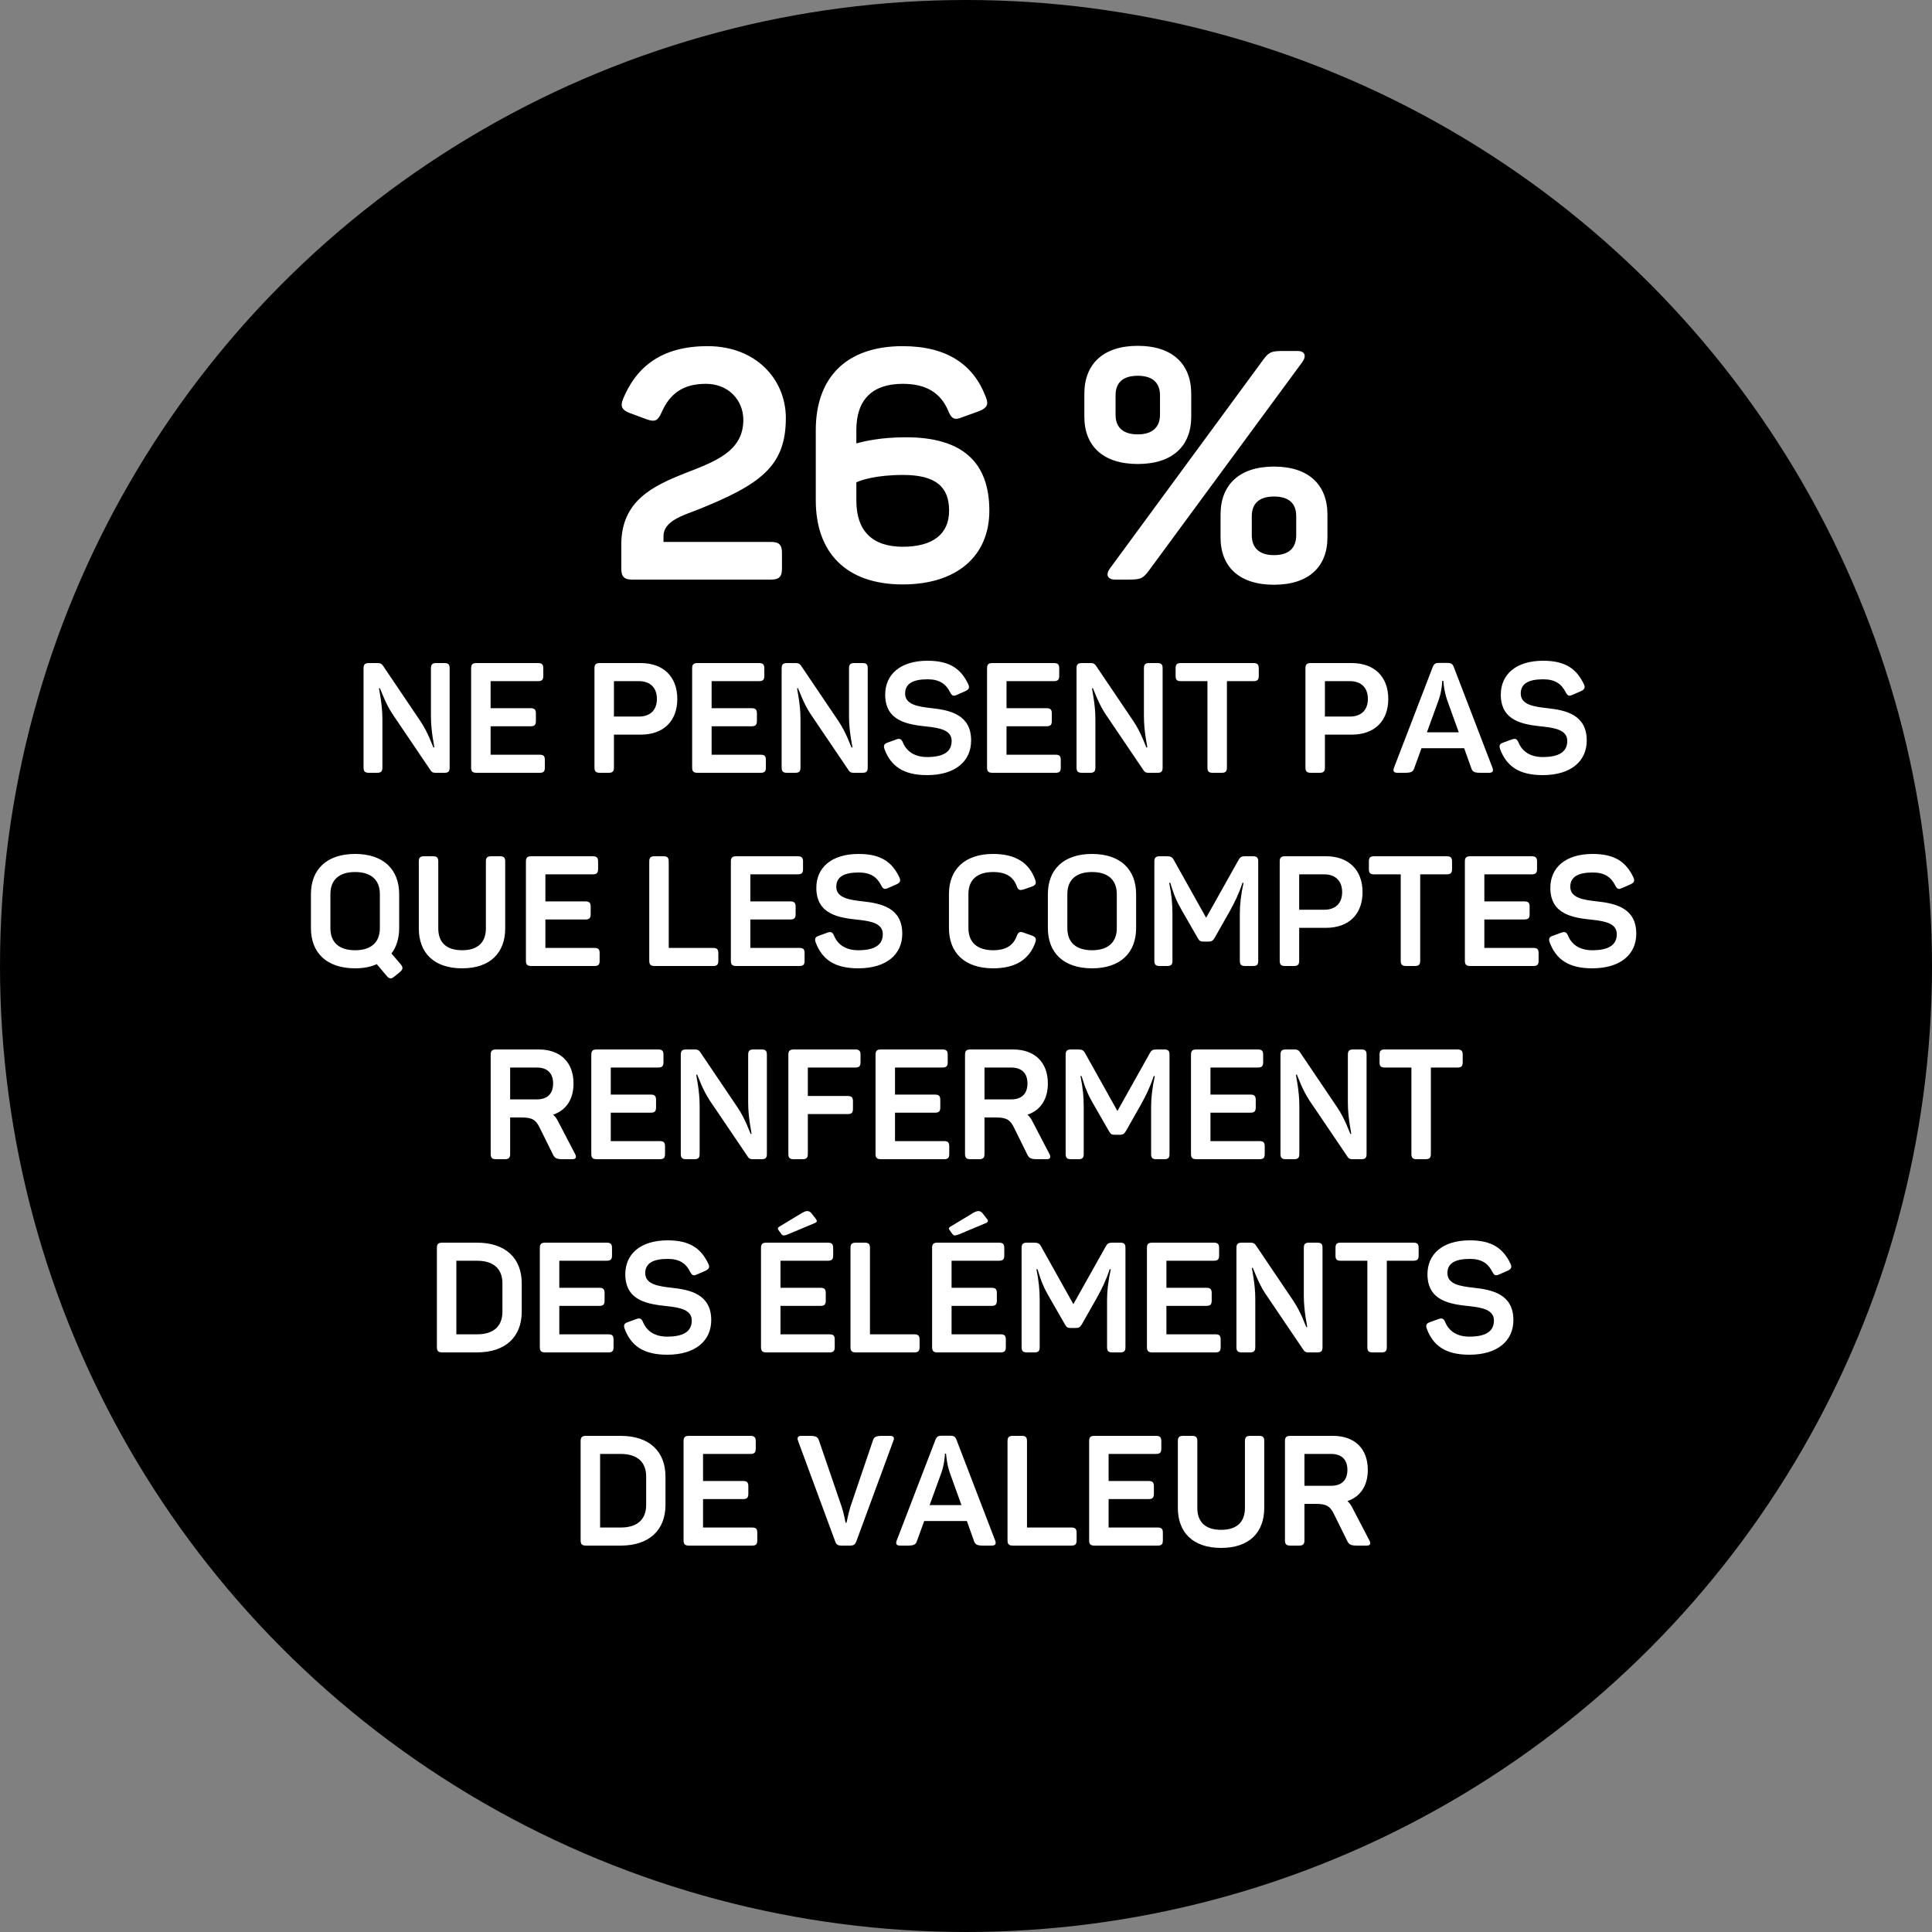
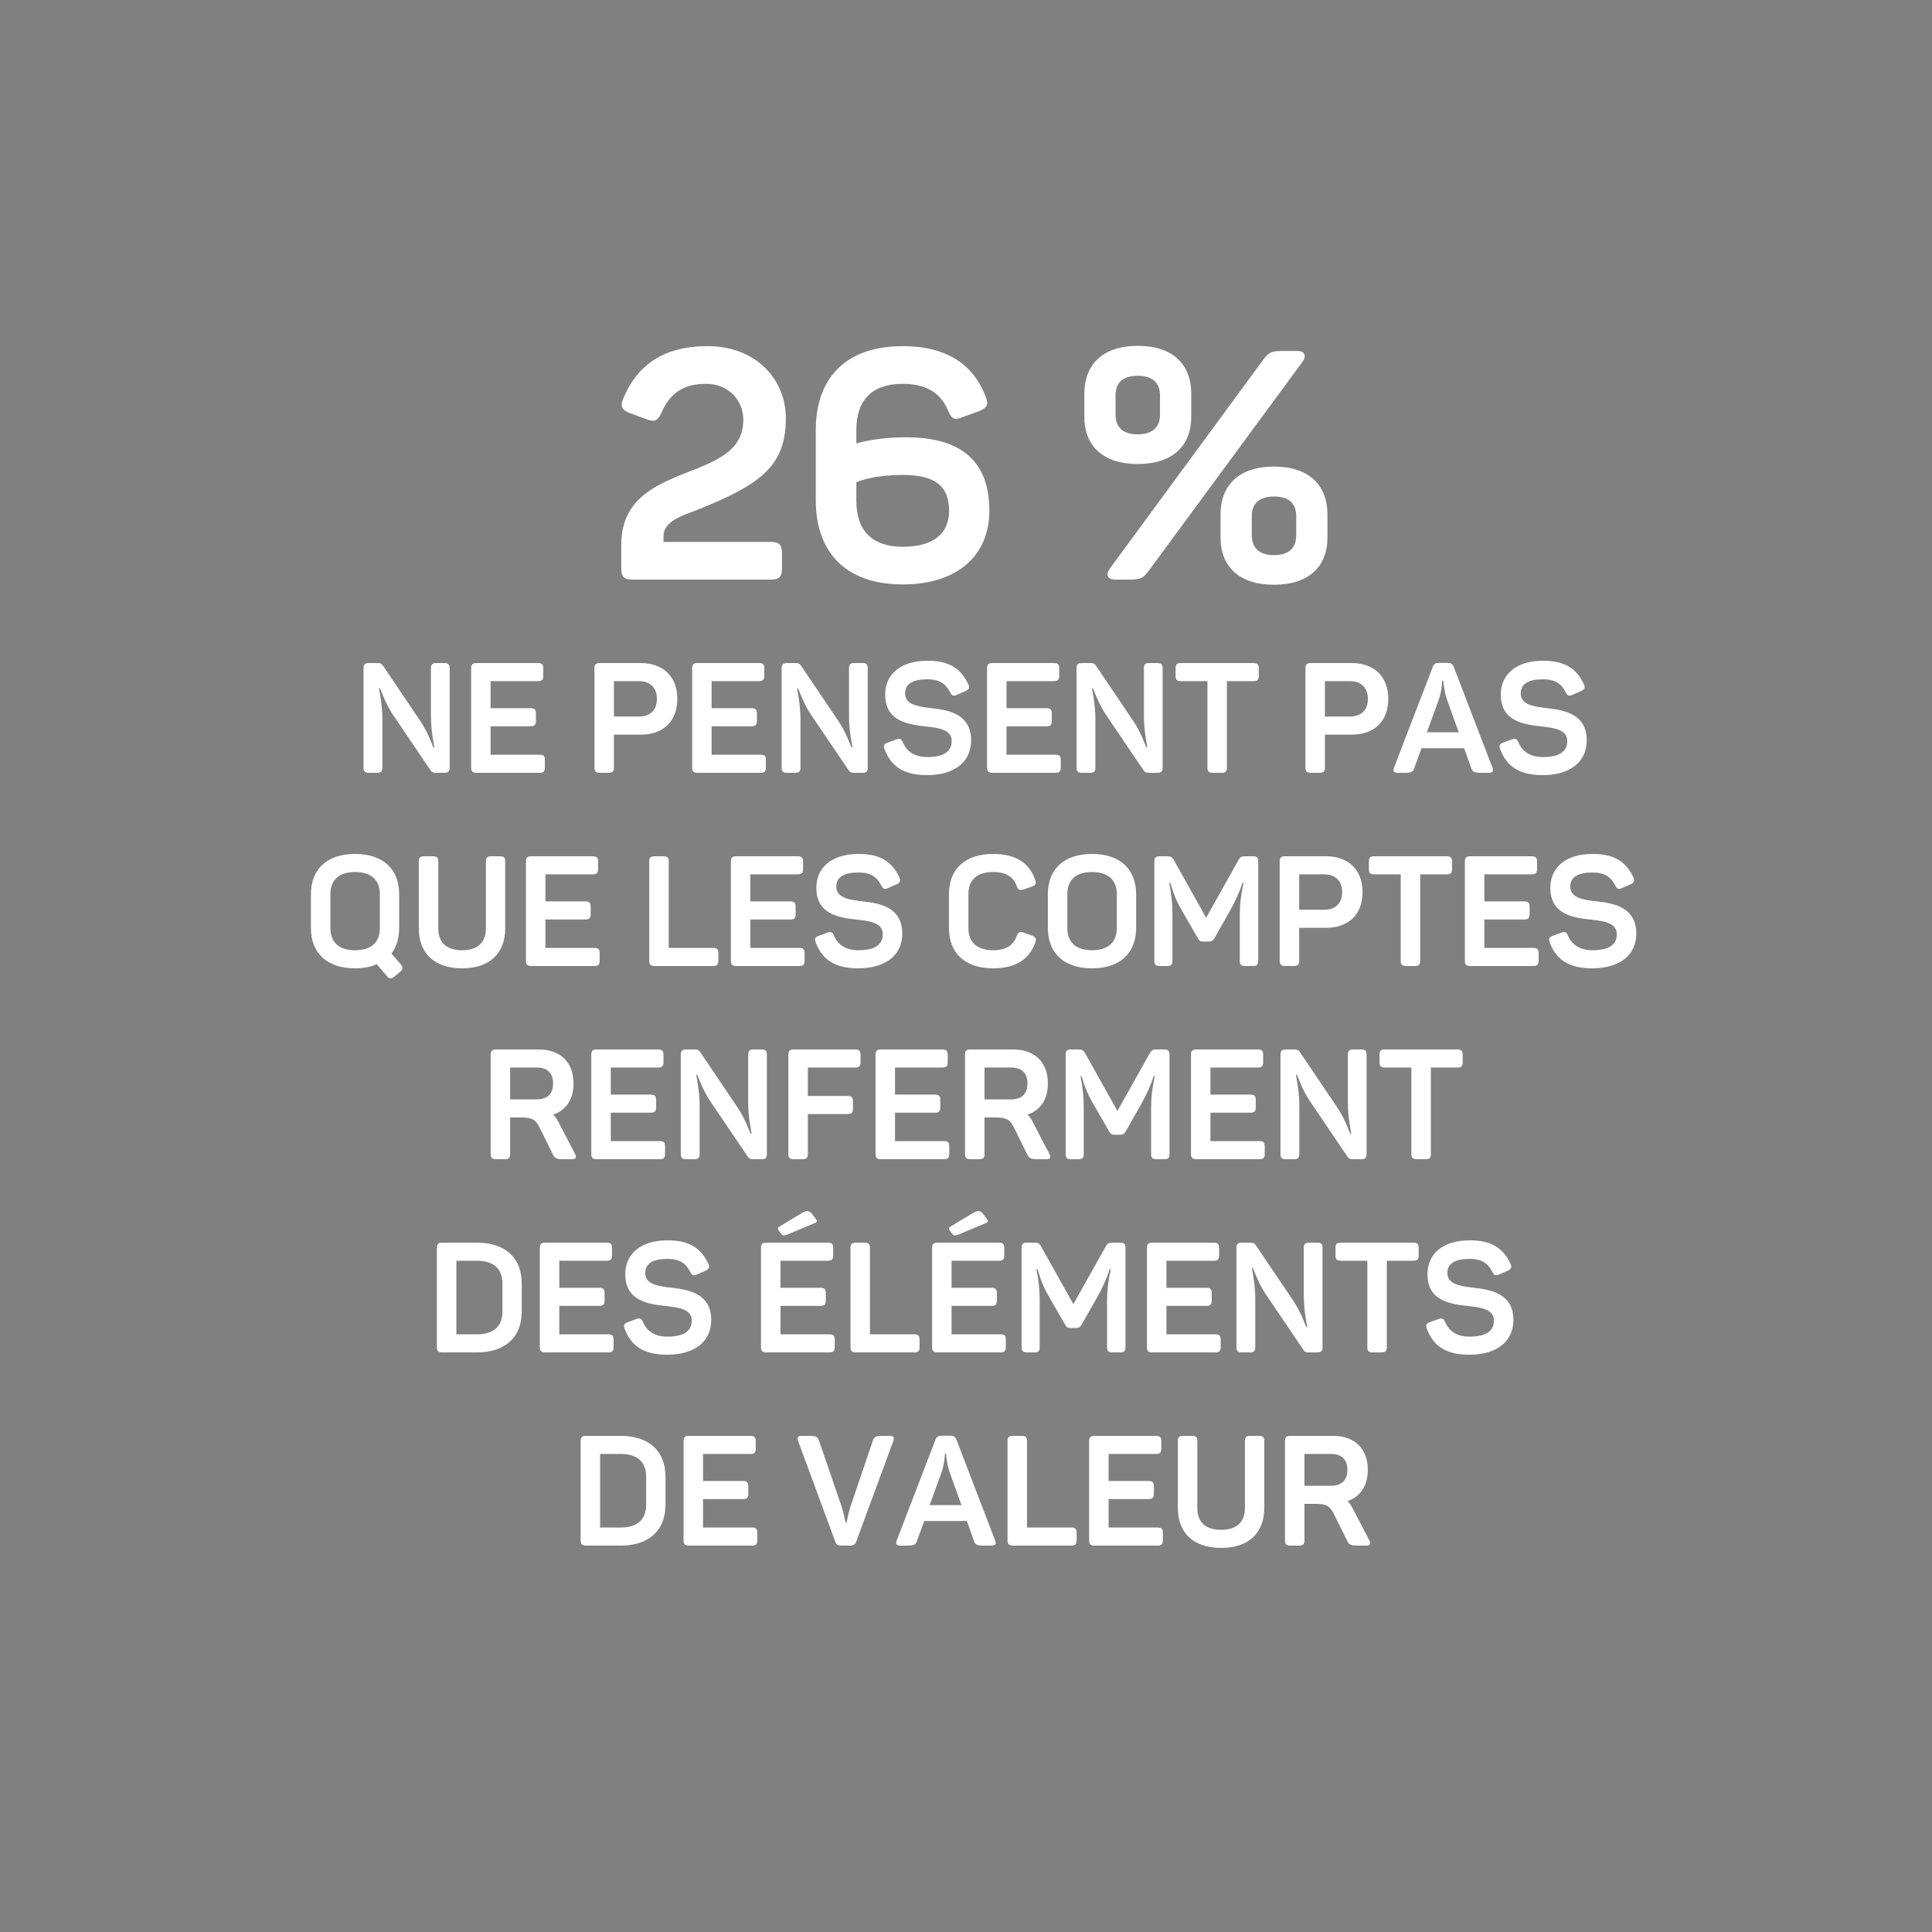
<svg xmlns="http://www.w3.org/2000/svg" width="150px" height="150px" viewBox="0 0 150 150" version="1.1">
  <rect x="0" y="0" width="150" height="150" fill="#808080" stroke="none" />
  <title>sondage-password-informations-comptes</title>
  <g id="Page-Article" stroke="none" stroke-width="1" fill="none" fill-rule="evenodd">
    <g transform="translate(-644, -1200)" id="sondage-password-informations-comptes">
      <g transform="translate(644, 1200)">
-         <circle id="Oval" fill="#000000" cx="75" cy="75" r="75" />
        <path d="M59.862,45 C60.487,45 60.712,44.775 60.712,44.15 L60.712,42.925 C60.712,42.3 60.487,42.075 59.862,42.075 L51.513,42.075 L51.513,41.625 C51.513,40.475 52.987,40.025 54.038,39.625 C59.062,37.625 61.013,36.2 61.013,32.45 C61.013,29.5 58.737,26.875 54.938,26.875 C51.337,26.875 49.388,28.5 48.362,31 C48.138,31.575 48.312,31.85 48.913,32.075 L50.263,32.575 C50.862,32.775 51.087,32.65 51.362,32.025 C52.013,30.55 53.038,29.8 54.812,29.8 C56.562,29.8 57.712,31.075 57.712,32.6 C57.712,35.075 55.462,35.85 53.163,36.75 C50.712,37.725 48.237,38.875 48.237,42.275 L48.237,44.15 C48.237,44.775 48.462,45 49.087,45 L59.862,45 Z M70.088,45.375 C74.287,45.375 76.812,43.175 76.812,39.65 C76.812,35.9 74.737,33.95 70.338,33.95 C68.412,33.95 67.138,34.25 66.487,34.425 L66.487,33.375 C66.487,31.025 67.737,29.8 70.088,29.8 C71.938,29.8 73.037,30.525 73.612,31.875 C73.862,32.5 74.088,32.65 74.688,32.4 L76.013,31.925 C76.612,31.675 76.787,31.425 76.537,30.825 C75.588,28.3 73.513,26.875 70.088,26.875 C65.688,26.875 63.337,29.325 63.337,33.4 L63.337,38.85 C63.337,42.875 65.662,45.375 70.088,45.375 Z M70.088,42.45 C67.713,42.45 66.487,41.2 66.487,38.875 L66.487,37.45 C66.838,37.275 68.037,36.875 70.112,36.875 C72.688,36.875 73.688,37.825 73.688,39.65 C73.688,41.475 72.412,42.45 70.088,42.45 Z M88.338,36.025 C91.037,36.025 92.487,34.625 92.487,32.35 L92.487,30.575 C92.487,28.275 91.037,26.85 88.338,26.85 C85.638,26.85 84.188,28.275 84.188,30.575 L84.188,32.35 C84.188,34.625 85.638,36.025 88.338,36.025 Z M89.237,44.25 L101.138,28.075 C101.438,27.625 101.312,27.25 100.737,27.25 L99.638,27.25 C98.713,27.25 98.513,27.325 98.062,27.95 L86.162,44.15 C85.838,44.6 85.963,45 86.588,45 L87.562,45 C88.588,45 88.737,44.925 89.237,44.25 Z M88.338,33.725 C87.188,33.725 86.612,33.175 86.612,32.2 L86.612,30.7 C86.612,29.7 87.188,29.175 88.338,29.175 C89.463,29.175 90.062,29.7 90.062,30.7 L90.062,32.2 C90.062,33.175 89.463,33.725 88.338,33.725 Z M98.912,45.4 C101.612,45.4 103.062,44 103.062,41.725 L103.062,39.95 C103.062,37.65 101.612,36.225 98.912,36.225 C96.213,36.225 94.763,37.65 94.763,39.95 L94.763,41.725 C94.763,44 96.213,45.4 98.912,45.4 Z M98.912,43.1 C97.787,43.1 97.188,42.55 97.188,41.55 L97.188,40.075 C97.188,39.075 97.787,38.55 98.912,38.55 C100.062,38.55 100.638,39.075 100.638,40.075 L100.638,41.55 C100.638,42.55 100.062,43.1 98.912,43.1 Z M29.282,60 C29.582,60 29.69,59.892 29.69,59.592 L29.69,55.824 C29.69,54.684 29.426,53.532 29.426,53.436 L29.498,53.436 C29.546,53.508 29.918,54.612 30.482,55.452 L33.422,59.796 C33.518,59.952 33.614,60 33.818,60 L34.502,60 C34.814,60 34.91,59.892 34.91,59.592 L34.91,51.888 C34.91,51.588 34.814,51.48 34.502,51.48 L33.866,51.48 C33.566,51.48 33.458,51.588 33.458,51.888 L33.458,55.608 C33.458,56.82 33.722,57.912 33.722,58.032 L33.65,58.032 C33.59,57.936 33.254,56.904 32.642,55.992 L29.726,51.672 C29.642,51.552 29.546,51.48 29.33,51.48 L28.646,51.48 C28.334,51.48 28.226,51.588 28.226,51.888 L28.226,59.592 C28.226,59.892 28.334,60 28.646,60 L29.282,60 Z M41.894,60 C42.206,60 42.302,59.892 42.302,59.592 L42.302,59.004 C42.302,58.704 42.206,58.596 41.894,58.596 L38.09,58.596 L38.09,56.388 L41.198,56.388 C41.498,56.388 41.606,56.28 41.606,55.98 L41.606,55.392 C41.606,55.092 41.498,54.984 41.198,54.984 L38.09,54.984 L38.09,52.884 L41.762,52.884 C42.074,52.884 42.182,52.776 42.182,52.476 L42.182,51.888 C42.182,51.588 42.074,51.48 41.762,51.48 L36.998,51.48 C36.686,51.48 36.578,51.588 36.578,51.888 L36.578,59.592 C36.578,59.892 36.686,60 36.998,60 L41.894,60 Z M47.258,60 C47.558,60 47.666,59.892 47.666,59.592 L47.666,57.036 L49.754,57.036 C51.494,57.036 52.586,56.004 52.586,54.264 C52.586,52.524 51.482,51.48 49.754,51.48 L46.574,51.48 C46.262,51.48 46.154,51.588 46.154,51.888 L46.154,59.592 C46.154,59.892 46.262,60 46.574,60 L47.258,60 Z M49.61,55.632 L47.666,55.632 L47.666,52.884 L49.61,52.884 C50.486,52.884 51.002,53.4 51.002,54.264 C51.002,55.128 50.486,55.632 49.61,55.632 Z M59.054,60 C59.366,60 59.462,59.892 59.462,59.592 L59.462,59.004 C59.462,58.704 59.366,58.596 59.054,58.596 L55.25,58.596 L55.25,56.388 L58.358,56.388 C58.658,56.388 58.766,56.28 58.766,55.98 L58.766,55.392 C58.766,55.092 58.658,54.984 58.358,54.984 L55.25,54.984 L55.25,52.884 L58.922,52.884 C59.234,52.884 59.342,52.776 59.342,52.476 L59.342,51.888 C59.342,51.588 59.234,51.48 58.922,51.48 L54.158,51.48 C53.846,51.48 53.738,51.588 53.738,51.888 L53.738,59.592 C53.738,59.892 53.846,60 54.158,60 L59.054,60 Z M61.742,60 C62.042,60 62.15,59.892 62.15,59.592 L62.15,55.824 C62.15,54.684 61.886,53.532 61.886,53.436 L61.958,53.436 C62.006,53.508 62.378,54.612 62.942,55.452 L65.882,59.796 C65.978,59.952 66.074,60 66.278,60 L66.962,60 C67.274,60 67.37,59.892 67.37,59.592 L67.37,51.888 C67.37,51.588 67.274,51.48 66.962,51.48 L66.326,51.48 C66.026,51.48 65.918,51.588 65.918,51.888 L65.918,55.608 C65.918,56.82 66.182,57.912 66.182,58.032 L66.11,58.032 C66.05,57.936 65.714,56.904 65.102,55.992 L62.186,51.672 C62.102,51.552 62.006,51.48 61.79,51.48 L61.106,51.48 C60.794,51.48 60.686,51.588 60.686,51.888 L60.686,59.592 C60.686,59.892 60.794,60 61.106,60 L61.742,60 Z M71.978,60.18 C74.186,60.18 75.398,59.088 75.398,57.492 C75.398,55.488 73.766,55.14 72.35,54.984 C71.258,54.864 70.274,54.708 70.274,53.844 C70.274,53.1 70.85,52.74 72.014,52.74 C72.962,52.74 73.442,53.112 73.766,53.748 C73.91,54.024 74.018,54.072 74.282,53.952 L74.942,53.664 C75.23,53.532 75.302,53.388 75.17,53.112 C74.606,51.924 73.73,51.3 72.014,51.3 C69.854,51.3 68.726,52.404 68.726,53.928 C68.726,56.028 70.526,56.256 71.99,56.412 C72.998,56.52 73.886,56.7 73.886,57.528 C73.886,58.392 73.214,58.776 71.978,58.776 C71.042,58.776 70.406,58.368 70.106,57.66 C69.986,57.372 69.866,57.312 69.59,57.408 L68.93,57.648 C68.642,57.744 68.57,57.876 68.678,58.176 C69.17,59.472 70.118,60.18 71.978,60.18 Z M81.95,60 C82.262,60 82.358,59.892 82.358,59.592 L82.358,59.004 C82.358,58.704 82.262,58.596 81.95,58.596 L78.146,58.596 L78.146,56.388 L81.254,56.388 C81.554,56.388 81.662,56.28 81.662,55.98 L81.662,55.392 C81.662,55.092 81.554,54.984 81.254,54.984 L78.146,54.984 L78.146,52.884 L81.818,52.884 C82.13,52.884 82.238,52.776 82.238,52.476 L82.238,51.888 C82.238,51.588 82.13,51.48 81.818,51.48 L77.054,51.48 C76.742,51.48 76.634,51.588 76.634,51.888 L76.634,59.592 C76.634,59.892 76.742,60 77.054,60 L81.95,60 Z M84.638,60 C84.938,60 85.046,59.892 85.046,59.592 L85.046,55.824 C85.046,54.684 84.782,53.532 84.782,53.436 L84.854,53.436 C84.902,53.508 85.274,54.612 85.838,55.452 L88.778,59.796 C88.874,59.952 88.97,60 89.174,60 L89.858,60 C90.17,60 90.266,59.892 90.266,59.592 L90.266,51.888 C90.266,51.588 90.17,51.48 89.858,51.48 L89.222,51.48 C88.922,51.48 88.814,51.588 88.814,51.888 L88.814,55.608 C88.814,56.82 89.078,57.912 89.078,58.032 L89.006,58.032 C88.946,57.936 88.61,56.904 87.998,55.992 L85.082,51.672 C84.998,51.552 84.902,51.48 84.686,51.48 L84.002,51.48 C83.69,51.48 83.582,51.588 83.582,51.888 L83.582,59.592 C83.582,59.892 83.69,60 84.002,60 L84.638,60 Z M94.85,60 C95.15,60 95.258,59.892 95.258,59.592 L95.258,52.884 L97.322,52.884 C97.622,52.884 97.73,52.776 97.73,52.476 L97.73,51.888 C97.73,51.588 97.622,51.48 97.322,51.48 L91.682,51.48 C91.37,51.48 91.274,51.588 91.274,51.888 L91.274,52.476 C91.274,52.776 91.37,52.884 91.682,52.884 L93.746,52.884 L93.746,59.592 C93.746,59.892 93.854,60 94.154,60 L94.85,60 Z M102.458,60 C102.758,60 102.866,59.892 102.866,59.592 L102.866,57.036 L104.954,57.036 C106.694,57.036 107.786,56.004 107.786,54.264 C107.786,52.524 106.682,51.48 104.954,51.48 L101.774,51.48 C101.462,51.48 101.354,51.588 101.354,51.888 L101.354,59.592 C101.354,59.892 101.462,60 101.774,60 L102.458,60 Z M104.81,55.632 L102.866,55.632 L102.866,52.884 L104.81,52.884 C105.686,52.884 106.202,53.4 106.202,54.264 C106.202,55.128 105.686,55.632 104.81,55.632 Z M109.058,60 C109.562,60 109.706,59.928 109.802,59.64 L110.366,58.092 L113.678,58.092 L114.23,59.64 C114.326,59.928 114.47,60 114.974,60 L115.598,60 C115.898,60 115.97,59.868 115.874,59.604 L112.874,51.792 C112.778,51.528 112.646,51.468 112.37,51.468 L111.734,51.468 C111.458,51.468 111.338,51.528 111.23,51.804 L108.23,59.604 C108.134,59.868 108.206,60 108.506,60 L109.058,60 Z M113.258,56.856 L110.786,56.856 L111.71,54.312 C111.962,53.58 111.974,52.872 111.974,52.86 L112.058,52.86 C112.07,52.872 112.094,53.58 112.346,54.324 L113.258,56.856 Z M119.774,60.18 C121.982,60.18 123.194,59.088 123.194,57.492 C123.194,55.488 121.562,55.14 120.146,54.984 C119.054,54.864 118.07,54.708 118.07,53.844 C118.07,53.1 118.646,52.74 119.81,52.74 C120.758,52.74 121.238,53.112 121.562,53.748 C121.706,54.024 121.814,54.072 122.078,53.952 L122.738,53.664 C123.026,53.532 123.098,53.388 122.966,53.112 C122.402,51.924 121.526,51.3 119.81,51.3 C117.65,51.3 116.522,52.404 116.522,53.928 C116.522,56.028 118.322,56.256 119.786,56.412 C120.794,56.52 121.682,56.7 121.682,57.528 C121.682,58.392 121.01,58.776 119.774,58.776 C118.838,58.776 118.202,58.368 117.902,57.66 C117.782,57.372 117.662,57.312 117.386,57.408 L116.726,57.648 C116.438,57.744 116.366,57.876 116.474,58.176 C116.966,59.472 117.914,60.18 119.774,60.18 Z M30.608,75.828 L31.064,75.456 C31.292,75.252 31.304,75.108 31.112,74.868 L30.392,74.028 C30.788,73.512 30.992,72.84 30.992,72.048 L30.992,69.432 C30.992,67.5 29.768,66.3 27.572,66.3 C25.364,66.3 24.14,67.5 24.14,69.432 L24.14,72.048 C24.14,73.98 25.364,75.18 27.572,75.18 C28.22,75.18 28.796,75.072 29.252,74.856 L30.032,75.78 C30.224,76.008 30.38,76.02 30.608,75.828 Z M27.572,73.776 C26.336,73.776 25.652,73.176 25.652,72.06 L25.652,69.42 C25.652,68.304 26.336,67.704 27.572,67.704 C28.796,67.704 29.492,68.304 29.492,69.42 L29.492,72.06 C29.492,73.176 28.796,73.776 27.572,73.776 Z M35.876,75.18 C38.084,75.18 39.224,73.956 39.224,72.072 L39.224,66.888 C39.224,66.588 39.128,66.48 38.816,66.48 L38.132,66.48 C37.832,66.48 37.724,66.588 37.724,66.888 L37.724,72.084 C37.724,73.152 37.112,73.776 35.876,73.776 C34.64,73.776 34.028,73.152 34.028,72.084 L34.028,66.888 C34.028,66.588 33.92,66.48 33.62,66.48 L32.924,66.48 C32.624,66.48 32.516,66.588 32.516,66.888 L32.516,72.072 C32.516,73.956 33.668,75.18 35.876,75.18 Z M46.148,75 C46.46,75 46.556,74.892 46.556,74.592 L46.556,74.004 C46.556,73.704 46.46,73.596 46.148,73.596 L42.344,73.596 L42.344,71.388 L45.452,71.388 C45.752,71.388 45.86,71.28 45.86,70.98 L45.86,70.392 C45.86,70.092 45.752,69.984 45.452,69.984 L42.344,69.984 L42.344,67.884 L46.016,67.884 C46.328,67.884 46.436,67.776 46.436,67.476 L46.436,66.888 C46.436,66.588 46.328,66.48 46.016,66.48 L41.252,66.48 C40.94,66.48 40.832,66.588 40.832,66.888 L40.832,74.592 C40.832,74.892 40.94,75 41.252,75 L46.148,75 Z M55.364,75 C55.664,75 55.772,74.892 55.772,74.592 L55.772,74.004 C55.772,73.704 55.664,73.596 55.364,73.596 L51.92,73.596 L51.92,66.888 C51.92,66.588 51.812,66.48 51.512,66.48 L50.828,66.48 C50.516,66.48 50.408,66.588 50.408,66.888 L50.408,74.592 C50.408,74.892 50.516,75 50.828,75 L55.364,75 Z M62.06,75 C62.372,75 62.468,74.892 62.468,74.592 L62.468,74.004 C62.468,73.704 62.372,73.596 62.06,73.596 L58.256,73.596 L58.256,71.388 L61.364,71.388 C61.664,71.388 61.772,71.28 61.772,70.98 L61.772,70.392 C61.772,70.092 61.664,69.984 61.364,69.984 L58.256,69.984 L58.256,67.884 L61.928,67.884 C62.24,67.884 62.348,67.776 62.348,67.476 L62.348,66.888 C62.348,66.588 62.24,66.48 61.928,66.48 L57.164,66.48 C56.852,66.48 56.744,66.588 56.744,66.888 L56.744,74.592 C56.744,74.892 56.852,75 57.164,75 L62.06,75 Z M66.632,75.18 C68.84,75.18 70.052,74.088 70.052,72.492 C70.052,70.488 68.42,70.14 67.004,69.984 C65.912,69.864 64.928,69.708 64.928,68.844 C64.928,68.1 65.504,67.74 66.668,67.74 C67.616,67.74 68.096,68.112 68.42,68.748 C68.564,69.024 68.672,69.072 68.936,68.952 L69.596,68.664 C69.884,68.532 69.956,68.388 69.824,68.112 C69.26,66.924 68.384,66.3 66.668,66.3 C64.508,66.3 63.38,67.404 63.38,68.928 C63.38,71.028 65.18,71.256 66.644,71.412 C67.652,71.52 68.54,71.7 68.54,72.528 C68.54,73.392 67.868,73.776 66.632,73.776 C65.696,73.776 65.06,73.368 64.76,72.66 C64.64,72.372 64.52,72.312 64.244,72.408 L63.584,72.648 C63.296,72.744 63.224,72.876 63.332,73.176 C63.824,74.472 64.772,75.18 66.632,75.18 Z M77.108,75.18 C78.884,75.18 79.928,74.46 80.384,73.164 C80.48,72.876 80.408,72.744 80.12,72.636 L79.472,72.408 C79.184,72.3 79.064,72.36 78.944,72.66 C78.68,73.392 78.116,73.776 77.108,73.776 C75.872,73.776 75.188,73.164 75.188,72.06 L75.188,69.408 C75.188,68.304 75.872,67.704 77.108,67.704 C78.104,67.704 78.68,68.076 78.944,68.808 C79.052,69.108 79.172,69.144 79.46,69.06 L80.12,68.832 C80.408,68.724 80.48,68.592 80.372,68.304 C79.916,67.008 78.872,66.3 77.108,66.3 C74.9,66.3 73.676,67.5 73.676,69.42 L73.676,72.048 C73.676,73.98 74.9,75.18 77.108,75.18 Z M84.788,75.18 C86.984,75.18 88.208,73.98 88.208,72.048 L88.208,69.432 C88.208,67.5 86.984,66.3 84.788,66.3 C82.58,66.3 81.356,67.5 81.356,69.432 L81.356,72.048 C81.356,73.98 82.58,75.18 84.788,75.18 Z M84.788,73.776 C83.552,73.776 82.868,73.176 82.868,72.06 L82.868,69.42 C82.868,68.304 83.552,67.704 84.788,67.704 C86.012,67.704 86.708,68.304 86.708,69.42 L86.708,72.06 C86.708,73.176 86.012,73.776 84.788,73.776 Z M90.62,75 C90.932,75 91.028,74.892 91.028,74.592 L91.028,70.944 C91.028,70.188 90.968,69.48 90.776,68.544 L90.86,68.544 C91.148,69.504 91.376,70.032 91.784,70.728 L92.984,72.816 C93.116,73.056 93.2,73.104 93.452,73.104 L93.836,73.104 C94.076,73.104 94.172,73.032 94.304,72.816 L95.48,70.74 C95.864,70.044 96.164,69.444 96.464,68.544 L96.548,68.544 C96.344,69.468 96.26,70.248 96.26,70.932 L96.26,74.592 C96.26,74.892 96.356,75 96.668,75 L97.28,75 C97.592,75 97.688,74.892 97.688,74.592 L97.688,66.888 C97.688,66.588 97.592,66.48 97.28,66.48 L96.692,66.48 C96.368,66.48 96.284,66.54 96.14,66.804 L93.644,71.256 L91.148,66.792 C91.016,66.54 90.908,66.48 90.572,66.48 L90.044,66.48 C89.732,66.48 89.624,66.588 89.624,66.888 L89.624,74.592 C89.624,74.892 89.732,75 90.044,75 L90.62,75 Z M100.46,75 C100.76,75 100.868,74.892 100.868,74.592 L100.868,72.036 L102.956,72.036 C104.696,72.036 105.788,71.004 105.788,69.264 C105.788,67.524 104.684,66.48 102.956,66.48 L99.776,66.48 C99.464,66.48 99.356,66.588 99.356,66.888 L99.356,74.592 C99.356,74.892 99.464,75 99.776,75 L100.46,75 Z M102.812,70.632 L100.868,70.632 L100.868,67.884 L102.812,67.884 C103.688,67.884 104.204,68.4 104.204,69.264 C104.204,70.128 103.688,70.632 102.812,70.632 Z M109.856,75 C110.156,75 110.264,74.892 110.264,74.592 L110.264,67.884 L112.328,67.884 C112.628,67.884 112.736,67.776 112.736,67.476 L112.736,66.888 C112.736,66.588 112.628,66.48 112.328,66.48 L106.688,66.48 C106.376,66.48 106.28,66.588 106.28,66.888 L106.28,67.476 C106.28,67.776 106.376,67.884 106.688,67.884 L108.752,67.884 L108.752,74.592 C108.752,74.892 108.86,75 109.16,75 L109.856,75 Z M119.048,75 C119.36,75 119.456,74.892 119.456,74.592 L119.456,74.004 C119.456,73.704 119.36,73.596 119.048,73.596 L115.244,73.596 L115.244,71.388 L118.352,71.388 C118.652,71.388 118.76,71.28 118.76,70.98 L118.76,70.392 C118.76,70.092 118.652,69.984 118.352,69.984 L115.244,69.984 L115.244,67.884 L118.916,67.884 C119.228,67.884 119.336,67.776 119.336,67.476 L119.336,66.888 C119.336,66.588 119.228,66.48 118.916,66.48 L114.152,66.48 C113.84,66.48 113.732,66.588 113.732,66.888 L113.732,74.592 C113.732,74.892 113.84,75 114.152,75 L119.048,75 Z M123.62,75.18 C125.828,75.18 127.04,74.088 127.04,72.492 C127.04,70.488 125.408,70.14 123.992,69.984 C122.9,69.864 121.916,69.708 121.916,68.844 C121.916,68.1 122.492,67.74 123.656,67.74 C124.604,67.74 125.084,68.112 125.408,68.748 C125.552,69.024 125.66,69.072 125.924,68.952 L126.584,68.664 C126.872,68.532 126.944,68.388 126.812,68.112 C126.248,66.924 125.372,66.3 123.656,66.3 C121.496,66.3 120.368,67.404 120.368,68.928 C120.368,71.028 122.168,71.256 123.632,71.412 C124.64,71.52 125.528,71.7 125.528,72.528 C125.528,73.392 124.856,73.776 123.62,73.776 C122.684,73.776 122.048,73.368 121.748,72.66 C121.628,72.372 121.508,72.312 121.232,72.408 L120.572,72.648 C120.284,72.744 120.212,72.876 120.32,73.176 C120.812,74.472 121.76,75.18 123.62,75.18 Z M39.2,90 C39.5,90 39.608,89.892 39.608,89.592 L39.608,86.76 L40.496,86.76 C41.324,86.76 41.612,86.94 41.924,87.6 L42.932,89.64 C43.076,89.94 43.232,90 43.748,90 L44.444,90 C44.744,90 44.768,89.82 44.648,89.592 L43.328,87.06 C43.22,86.844 43.1,86.676 42.944,86.544 C43.94,86.208 44.528,85.368 44.528,84.12 C44.528,82.464 43.496,81.48 41.828,81.48 L38.516,81.48 C38.204,81.48 38.096,81.588 38.096,81.888 L38.096,89.592 C38.096,89.892 38.204,90 38.516,90 L39.2,90 Z M41.684,85.356 L39.608,85.356 L39.608,82.884 L41.684,82.884 C42.5,82.884 42.944,83.328 42.944,84.12 C42.944,84.924 42.488,85.356 41.684,85.356 Z M51.224,90 C51.536,90 51.632,89.892 51.632,89.592 L51.632,89.004 C51.632,88.704 51.536,88.596 51.224,88.596 L47.42,88.596 L47.42,86.388 L50.528,86.388 C50.828,86.388 50.936,86.28 50.936,85.98 L50.936,85.392 C50.936,85.092 50.828,84.984 50.528,84.984 L47.42,84.984 L47.42,82.884 L51.092,82.884 C51.404,82.884 51.512,82.776 51.512,82.476 L51.512,81.888 C51.512,81.588 51.404,81.48 51.092,81.48 L46.328,81.48 C46.016,81.48 45.908,81.588 45.908,81.888 L45.908,89.592 C45.908,89.892 46.016,90 46.328,90 L51.224,90 Z M53.912,90 C54.212,90 54.32,89.892 54.32,89.592 L54.32,85.824 C54.32,84.684 54.056,83.532 54.056,83.436 L54.128,83.436 C54.176,83.508 54.548,84.612 55.112,85.452 L58.052,89.796 C58.148,89.952 58.244,90 58.448,90 L59.132,90 C59.444,90 59.54,89.892 59.54,89.592 L59.54,81.888 C59.54,81.588 59.444,81.48 59.132,81.48 L58.496,81.48 C58.196,81.48 58.088,81.588 58.088,81.888 L58.088,85.608 C58.088,86.82 58.352,87.912 58.352,88.032 L58.28,88.032 C58.22,87.936 57.884,86.904 57.272,85.992 L54.356,81.672 C54.272,81.552 54.176,81.48 53.96,81.48 L53.276,81.48 C52.964,81.48 52.856,81.588 52.856,81.888 L52.856,89.592 C52.856,89.892 52.964,90 53.276,90 L53.912,90 Z M62.312,90 C62.612,90 62.72,89.892 62.72,89.592 L62.72,86.496 L65.804,86.496 C66.116,86.496 66.224,86.4 66.224,86.088 L66.224,85.5 C66.224,85.2 66.116,85.092 65.804,85.092 L62.72,85.092 L62.72,82.884 L66.392,82.884 C66.704,82.884 66.812,82.776 66.812,82.476 L66.812,81.888 C66.812,81.588 66.704,81.48 66.392,81.48 L61.628,81.48 C61.316,81.48 61.208,81.588 61.208,81.888 L61.208,89.592 C61.208,89.892 61.316,90 61.628,90 L62.312,90 Z M73.292,90 C73.604,90 73.7,89.892 73.7,89.592 L73.7,89.004 C73.7,88.704 73.604,88.596 73.292,88.596 L69.488,88.596 L69.488,86.388 L72.596,86.388 C72.896,86.388 73.004,86.28 73.004,85.98 L73.004,85.392 C73.004,85.092 72.896,84.984 72.596,84.984 L69.488,84.984 L69.488,82.884 L73.16,82.884 C73.472,82.884 73.58,82.776 73.58,82.476 L73.58,81.888 C73.58,81.588 73.472,81.48 73.16,81.48 L68.396,81.48 C68.084,81.48 67.976,81.588 67.976,81.888 L67.976,89.592 C67.976,89.892 68.084,90 68.396,90 L73.292,90 Z M76.028,90 C76.328,90 76.436,89.892 76.436,89.592 L76.436,86.76 L77.324,86.76 C78.152,86.76 78.44,86.94 78.752,87.6 L79.76,89.64 C79.904,89.94 80.06,90 80.576,90 L81.272,90 C81.572,90 81.596,89.82 81.476,89.592 L80.156,87.06 C80.048,86.844 79.928,86.676 79.772,86.544 C80.768,86.208 81.356,85.368 81.356,84.12 C81.356,82.464 80.324,81.48 78.656,81.48 L75.344,81.48 C75.032,81.48 74.924,81.588 74.924,81.888 L74.924,89.592 C74.924,89.892 75.032,90 75.344,90 L76.028,90 Z M78.512,85.356 L76.436,85.356 L76.436,82.884 L78.512,82.884 C79.328,82.884 79.772,83.328 79.772,84.12 C79.772,84.924 79.316,85.356 78.512,85.356 Z M83.732,90 C84.044,90 84.14,89.892 84.14,89.592 L84.14,85.944 C84.14,85.188 84.08,84.48 83.888,83.544 L83.972,83.544 C84.26,84.504 84.488,85.032 84.896,85.728 L86.096,87.816 C86.228,88.056 86.312,88.104 86.564,88.104 L86.948,88.104 C87.188,88.104 87.284,88.032 87.416,87.816 L88.592,85.74 C88.976,85.044 89.276,84.444 89.576,83.544 L89.66,83.544 C89.456,84.468 89.372,85.248 89.372,85.932 L89.372,89.592 C89.372,89.892 89.468,90 89.78,90 L90.392,90 C90.704,90 90.8,89.892 90.8,89.592 L90.8,81.888 C90.8,81.588 90.704,81.48 90.392,81.48 L89.804,81.48 C89.48,81.48 89.396,81.54 89.252,81.804 L86.756,86.256 L84.26,81.792 C84.128,81.54 84.02,81.48 83.684,81.48 L83.156,81.48 C82.844,81.48 82.736,81.588 82.736,81.888 L82.736,89.592 C82.736,89.892 82.844,90 83.156,90 L83.732,90 Z M97.784,90 C98.096,90 98.192,89.892 98.192,89.592 L98.192,89.004 C98.192,88.704 98.096,88.596 97.784,88.596 L93.98,88.596 L93.98,86.388 L97.088,86.388 C97.388,86.388 97.496,86.28 97.496,85.98 L97.496,85.392 C97.496,85.092 97.388,84.984 97.088,84.984 L93.98,84.984 L93.98,82.884 L97.652,82.884 C97.964,82.884 98.072,82.776 98.072,82.476 L98.072,81.888 C98.072,81.588 97.964,81.48 97.652,81.48 L92.888,81.48 C92.576,81.48 92.468,81.588 92.468,81.888 L92.468,89.592 C92.468,89.892 92.576,90 92.888,90 L97.784,90 Z M100.472,90 C100.772,90 100.88,89.892 100.88,89.592 L100.88,85.824 C100.88,84.684 100.616,83.532 100.616,83.436 L100.688,83.436 C100.736,83.508 101.108,84.612 101.672,85.452 L104.612,89.796 C104.708,89.952 104.804,90 105.008,90 L105.692,90 C106.004,90 106.1,89.892 106.1,89.592 L106.1,81.888 C106.1,81.588 106.004,81.48 105.692,81.48 L105.056,81.48 C104.756,81.48 104.648,81.588 104.648,81.888 L104.648,85.608 C104.648,86.82 104.912,87.912 104.912,88.032 L104.84,88.032 C104.78,87.936 104.444,86.904 103.832,85.992 L100.916,81.672 C100.832,81.552 100.736,81.48 100.52,81.48 L99.836,81.48 C99.524,81.48 99.416,81.588 99.416,81.888 L99.416,89.592 C99.416,89.892 99.524,90 99.836,90 L100.472,90 Z M110.684,90 C110.984,90 111.092,89.892 111.092,89.592 L111.092,82.884 L113.156,82.884 C113.456,82.884 113.564,82.776 113.564,82.476 L113.564,81.888 C113.564,81.588 113.456,81.48 113.156,81.48 L107.516,81.48 C107.204,81.48 107.108,81.588 107.108,81.888 L107.108,82.476 C107.108,82.776 107.204,82.884 107.516,82.884 L109.58,82.884 L109.58,89.592 C109.58,89.892 109.688,90 109.988,90 L110.684,90 Z M37.028,105 C39.26,105 40.508,103.788 40.508,101.832 L40.508,99.648 C40.508,97.692 39.26,96.48 37.028,96.48 L34.34,96.48 C34.028,96.48 33.92,96.588 33.92,96.888 L33.92,104.592 C33.92,104.892 34.028,105 34.34,105 L37.028,105 Z M37.04,103.596 L35.432,103.596 L35.432,97.884 L37.04,97.884 C38.3,97.884 39.008,98.496 39.008,99.636 L39.008,101.844 C39.008,102.984 38.3,103.596 37.04,103.596 Z M47.228,105 C47.54,105 47.636,104.892 47.636,104.592 L47.636,104.004 C47.636,103.704 47.54,103.596 47.228,103.596 L43.424,103.596 L43.424,101.388 L46.532,101.388 C46.832,101.388 46.94,101.28 46.94,100.98 L46.94,100.392 C46.94,100.092 46.832,99.984 46.532,99.984 L43.424,99.984 L43.424,97.884 L47.096,97.884 C47.408,97.884 47.516,97.776 47.516,97.476 L47.516,96.888 C47.516,96.588 47.408,96.48 47.096,96.48 L42.332,96.48 C42.02,96.48 41.912,96.588 41.912,96.888 L41.912,104.592 C41.912,104.892 42.02,105 42.332,105 L47.228,105 Z M51.8,105.18 C54.008,105.18 55.22,104.088 55.22,102.492 C55.22,100.488 53.588,100.14 52.172,99.984 C51.08,99.864 50.096,99.708 50.096,98.844 C50.096,98.1 50.672,97.74 51.836,97.74 C52.784,97.74 53.264,98.112 53.588,98.748 C53.732,99.024 53.84,99.072 54.104,98.952 L54.764,98.664 C55.052,98.532 55.124,98.388 54.992,98.112 C54.428,96.924 53.552,96.3 51.836,96.3 C49.676,96.3 48.548,97.404 48.548,98.928 C48.548,101.028 50.348,101.256 51.812,101.412 C52.82,101.52 53.708,101.7 53.708,102.528 C53.708,103.392 53.036,103.776 51.8,103.776 C50.864,103.776 50.228,103.368 49.928,102.66 C49.808,102.372 49.688,102.312 49.412,102.408 L48.752,102.648 C48.464,102.744 48.392,102.876 48.5,103.176 C48.992,104.472 49.94,105.18 51.8,105.18 Z M61.148,95.844 L63.236,94.968 C63.476,94.872 63.464,94.776 63.284,94.56 L62.984,94.176 C62.78,93.948 62.54,94.02 62.3,94.152 L60.536,95.22 C60.344,95.316 60.356,95.412 60.512,95.604 L60.68,95.832 C60.788,95.964 60.92,95.928 61.148,95.844 Z M64.4,105 C64.712,105 64.808,104.892 64.808,104.592 L64.808,104.004 C64.808,103.704 64.712,103.596 64.4,103.596 L60.596,103.596 L60.596,101.388 L63.704,101.388 C64.004,101.388 64.112,101.28 64.112,100.98 L64.112,100.392 C64.112,100.092 64.004,99.984 63.704,99.984 L60.596,99.984 L60.596,97.884 L64.268,97.884 C64.58,97.884 64.688,97.776 64.688,97.476 L64.688,96.888 C64.688,96.588 64.58,96.48 64.268,96.48 L59.504,96.48 C59.192,96.48 59.084,96.588 59.084,96.888 L59.084,104.592 C59.084,104.892 59.192,105 59.504,105 L64.4,105 Z M70.988,105 C71.288,105 71.396,104.892 71.396,104.592 L71.396,104.004 C71.396,103.704 71.288,103.596 70.988,103.596 L67.544,103.596 L67.544,96.888 C67.544,96.588 67.436,96.48 67.136,96.48 L66.452,96.48 C66.14,96.48 66.032,96.588 66.032,96.888 L66.032,104.592 C66.032,104.892 66.14,105 66.452,105 L70.988,105 Z M74.432,95.844 L76.52,94.968 C76.76,94.872 76.748,94.776 76.568,94.56 L76.268,94.176 C76.064,93.948 75.824,94.02 75.584,94.152 L73.82,95.22 C73.628,95.316 73.64,95.412 73.796,95.604 L73.964,95.832 C74.072,95.964 74.204,95.928 74.432,95.844 Z M77.684,105 C77.996,105 78.092,104.892 78.092,104.592 L78.092,104.004 C78.092,103.704 77.996,103.596 77.684,103.596 L73.88,103.596 L73.88,101.388 L76.988,101.388 C77.288,101.388 77.396,101.28 77.396,100.98 L77.396,100.392 C77.396,100.092 77.288,99.984 76.988,99.984 L73.88,99.984 L73.88,97.884 L77.552,97.884 C77.864,97.884 77.972,97.776 77.972,97.476 L77.972,96.888 C77.972,96.588 77.864,96.48 77.552,96.48 L72.788,96.48 C72.476,96.48 72.368,96.588 72.368,96.888 L72.368,104.592 C72.368,104.892 72.476,105 72.788,105 L77.684,105 Z M80.312,105 C80.624,105 80.72,104.892 80.72,104.592 L80.72,100.944 C80.72,100.188 80.66,99.48 80.468,98.544 L80.552,98.544 C80.84,99.504 81.068,100.032 81.476,100.728 L82.676,102.816 C82.808,103.056 82.892,103.104 83.144,103.104 L83.528,103.104 C83.768,103.104 83.864,103.032 83.996,102.816 L85.172,100.74 C85.556,100.044 85.856,99.444 86.156,98.544 L86.24,98.544 C86.036,99.468 85.952,100.248 85.952,100.932 L85.952,104.592 C85.952,104.892 86.048,105 86.36,105 L86.972,105 C87.284,105 87.38,104.892 87.38,104.592 L87.38,96.888 C87.38,96.588 87.284,96.48 86.972,96.48 L86.384,96.48 C86.06,96.48 85.976,96.54 85.832,96.804 L83.336,101.256 L80.84,96.792 C80.708,96.54 80.6,96.48 80.264,96.48 L79.736,96.48 C79.424,96.48 79.316,96.588 79.316,96.888 L79.316,104.592 C79.316,104.892 79.424,105 79.736,105 L80.312,105 Z M94.364,105 C94.676,105 94.772,104.892 94.772,104.592 L94.772,104.004 C94.772,103.704 94.676,103.596 94.364,103.596 L90.56,103.596 L90.56,101.388 L93.668,101.388 C93.968,101.388 94.076,101.28 94.076,100.98 L94.076,100.392 C94.076,100.092 93.968,99.984 93.668,99.984 L90.56,99.984 L90.56,97.884 L94.232,97.884 C94.544,97.884 94.652,97.776 94.652,97.476 L94.652,96.888 C94.652,96.588 94.544,96.48 94.232,96.48 L89.468,96.48 C89.156,96.48 89.048,96.588 89.048,96.888 L89.048,104.592 C89.048,104.892 89.156,105 89.468,105 L94.364,105 Z M97.052,105 C97.352,105 97.46,104.892 97.46,104.592 L97.46,100.824 C97.46,99.684 97.196,98.532 97.196,98.436 L97.268,98.436 C97.316,98.508 97.688,99.612 98.252,100.452 L101.192,104.796 C101.288,104.952 101.384,105 101.588,105 L102.272,105 C102.584,105 102.68,104.892 102.68,104.592 L102.68,96.888 C102.68,96.588 102.584,96.48 102.272,96.48 L101.636,96.48 C101.336,96.48 101.228,96.588 101.228,96.888 L101.228,100.608 C101.228,101.82 101.492,102.912 101.492,103.032 L101.42,103.032 C101.36,102.936 101.024,101.904 100.412,100.992 L97.496,96.672 C97.412,96.552 97.316,96.48 97.1,96.48 L96.416,96.48 C96.104,96.48 95.996,96.588 95.996,96.888 L95.996,104.592 C95.996,104.892 96.104,105 96.416,105 L97.052,105 Z M107.264,105 C107.564,105 107.672,104.892 107.672,104.592 L107.672,97.884 L109.736,97.884 C110.036,97.884 110.144,97.776 110.144,97.476 L110.144,96.888 C110.144,96.588 110.036,96.48 109.736,96.48 L104.096,96.48 C103.784,96.48 103.688,96.588 103.688,96.888 L103.688,97.476 C103.688,97.776 103.784,97.884 104.096,97.884 L106.16,97.884 L106.16,104.592 C106.16,104.892 106.268,105 106.568,105 L107.264,105 Z M114.08,105.18 C116.288,105.18 117.5,104.088 117.5,102.492 C117.5,100.488 115.868,100.14 114.452,99.984 C113.36,99.864 112.376,99.708 112.376,98.844 C112.376,98.1 112.952,97.74 114.116,97.74 C115.064,97.74 115.544,98.112 115.868,98.748 C116.012,99.024 116.12,99.072 116.384,98.952 L117.044,98.664 C117.332,98.532 117.404,98.388 117.272,98.112 C116.708,96.924 115.832,96.3 114.116,96.3 C111.956,96.3 110.828,97.404 110.828,98.928 C110.828,101.028 112.628,101.256 114.092,101.412 C115.1,101.52 115.988,101.7 115.988,102.528 C115.988,103.392 115.316,103.776 114.08,103.776 C113.144,103.776 112.508,103.368 112.208,102.66 C112.088,102.372 111.968,102.312 111.692,102.408 L111.032,102.648 C110.744,102.744 110.672,102.876 110.78,103.176 C111.272,104.472 112.22,105.18 114.08,105.18 Z M48.188,120 C50.42,120 51.668,118.788 51.668,116.832 L51.668,114.648 C51.668,112.692 50.42,111.48 48.188,111.48 L45.5,111.48 C45.188,111.48 45.08,111.588 45.08,111.888 L45.08,119.592 C45.08,119.892 45.188,120 45.5,120 L48.188,120 Z M48.2,118.596 L46.592,118.596 L46.592,112.884 L48.2,112.884 C49.46,112.884 50.168,113.496 50.168,114.636 L50.168,116.844 C50.168,117.984 49.46,118.596 48.2,118.596 Z M58.388,120 C58.7,120 58.796,119.892 58.796,119.592 L58.796,119.004 C58.796,118.704 58.7,118.596 58.388,118.596 L54.584,118.596 L54.584,116.388 L57.692,116.388 C57.992,116.388 58.1,116.28 58.1,115.98 L58.1,115.392 C58.1,115.092 57.992,114.984 57.692,114.984 L54.584,114.984 L54.584,112.884 L58.256,112.884 C58.568,112.884 58.676,112.776 58.676,112.476 L58.676,111.888 C58.676,111.588 58.568,111.48 58.256,111.48 L53.492,111.48 C53.18,111.48 53.072,111.588 53.072,111.888 L53.072,119.592 C53.072,119.892 53.18,120 53.492,120 L58.388,120 Z M65.984,120 C66.26,120 66.38,119.94 66.488,119.664 L69.356,111.876 C69.464,111.612 69.392,111.48 69.092,111.48 L68.516,111.48 C68.012,111.48 67.868,111.552 67.772,111.84 L66.032,116.964 C65.852,117.528 65.744,118.188 65.72,118.224 L65.648,118.224 C65.636,118.188 65.528,117.516 65.336,116.952 L63.584,111.84 C63.488,111.552 63.344,111.48 62.84,111.48 L62.228,111.48 C61.94,111.48 61.868,111.612 61.964,111.876 L64.844,119.676 C64.928,119.94 65.072,120 65.348,120 L65.984,120 Z M70.448,120 C70.952,120 71.096,119.928 71.192,119.64 L71.756,118.092 L75.068,118.092 L75.62,119.64 C75.716,119.928 75.86,120 76.364,120 L76.988,120 C77.288,120 77.36,119.868 77.264,119.604 L74.264,111.792 C74.168,111.528 74.036,111.468 73.76,111.468 L73.124,111.468 C72.848,111.468 72.728,111.528 72.62,111.804 L69.62,119.604 C69.524,119.868 69.596,120 69.896,120 L70.448,120 Z M74.648,116.856 L72.176,116.856 L73.1,114.312 C73.352,113.58 73.364,112.872 73.364,112.86 L73.448,112.86 C73.46,112.872 73.484,113.58 73.736,114.324 L74.648,116.856 Z M83.18,120 C83.48,120 83.588,119.892 83.588,119.592 L83.588,119.004 C83.588,118.704 83.48,118.596 83.18,118.596 L79.736,118.596 L79.736,111.888 C79.736,111.588 79.628,111.48 79.328,111.48 L78.644,111.48 C78.332,111.48 78.224,111.588 78.224,111.888 L78.224,119.592 C78.224,119.892 78.332,120 78.644,120 L83.18,120 Z M89.876,120 C90.188,120 90.284,119.892 90.284,119.592 L90.284,119.004 C90.284,118.704 90.188,118.596 89.876,118.596 L86.072,118.596 L86.072,116.388 L89.18,116.388 C89.48,116.388 89.588,116.28 89.588,115.98 L89.588,115.392 C89.588,115.092 89.48,114.984 89.18,114.984 L86.072,114.984 L86.072,112.884 L89.744,112.884 C90.056,112.884 90.164,112.776 90.164,112.476 L90.164,111.888 C90.164,111.588 90.056,111.48 89.744,111.48 L84.98,111.48 C84.668,111.48 84.56,111.588 84.56,111.888 L84.56,119.592 C84.56,119.892 84.668,120 84.98,120 L89.876,120 Z M94.808,120.18 C97.016,120.18 98.156,118.956 98.156,117.072 L98.156,111.888 C98.156,111.588 98.06,111.48 97.748,111.48 L97.064,111.48 C96.764,111.48 96.656,111.588 96.656,111.888 L96.656,117.084 C96.656,118.152 96.044,118.776 94.808,118.776 C93.572,118.776 92.96,118.152 92.96,117.084 L92.96,111.888 C92.96,111.588 92.852,111.48 92.552,111.48 L91.856,111.48 C91.556,111.48 91.448,111.588 91.448,111.888 L91.448,117.072 C91.448,118.956 92.6,120.18 94.808,120.18 Z M100.868,120 C101.168,120 101.276,119.892 101.276,119.592 L101.276,116.76 L102.164,116.76 C102.992,116.76 103.28,116.94 103.592,117.6 L104.6,119.64 C104.744,119.94 104.9,120 105.416,120 L106.112,120 C106.412,120 106.436,119.82 106.316,119.592 L104.996,117.06 C104.888,116.844 104.768,116.676 104.612,116.544 C105.608,116.208 106.196,115.368 106.196,114.12 C106.196,112.464 105.164,111.48 103.496,111.48 L100.184,111.48 C99.872,111.48 99.764,111.588 99.764,111.888 L99.764,119.592 C99.764,119.892 99.872,120 100.184,120 L100.868,120 Z M103.352,115.356 L101.276,115.356 L101.276,112.884 L103.352,112.884 C104.168,112.884 104.612,113.328 104.612,114.12 C104.612,114.924 104.156,115.356 103.352,115.356 Z" id="26%NEPENSENTPASQUELESCOMPTESRENFERMENTDESÉLÉMENTSDEVALEUR" fill="#FFFFFF" fill-rule="nonzero" />
      </g>
    </g>
  </g>
</svg>